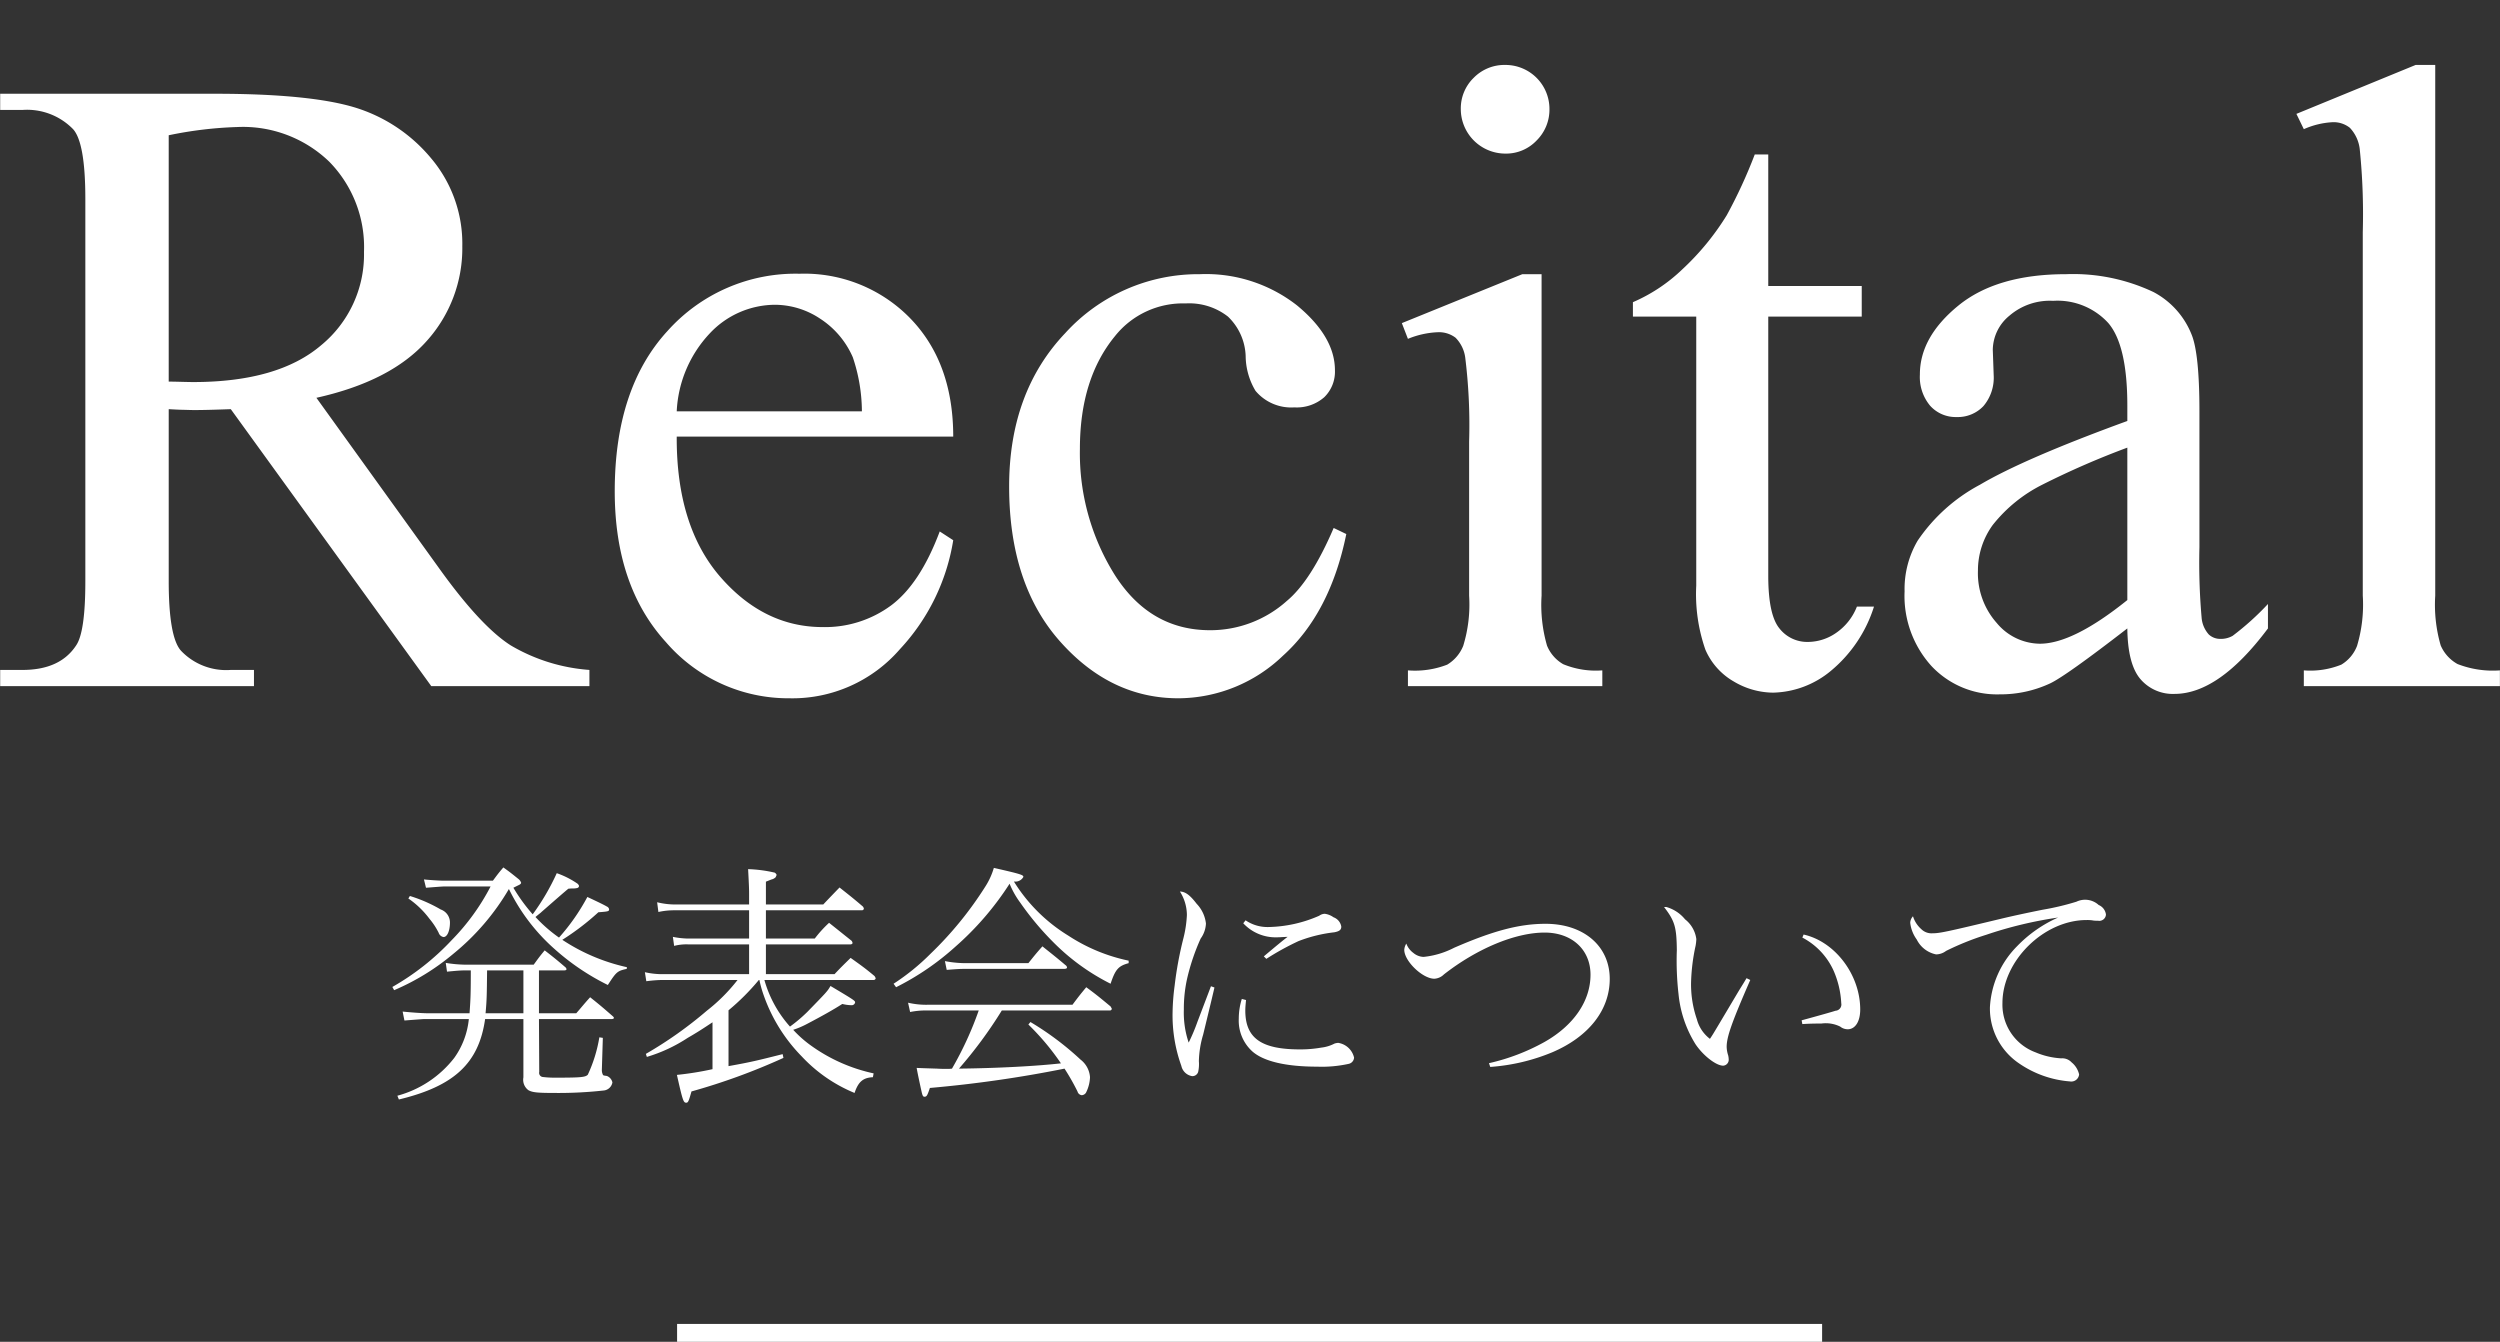
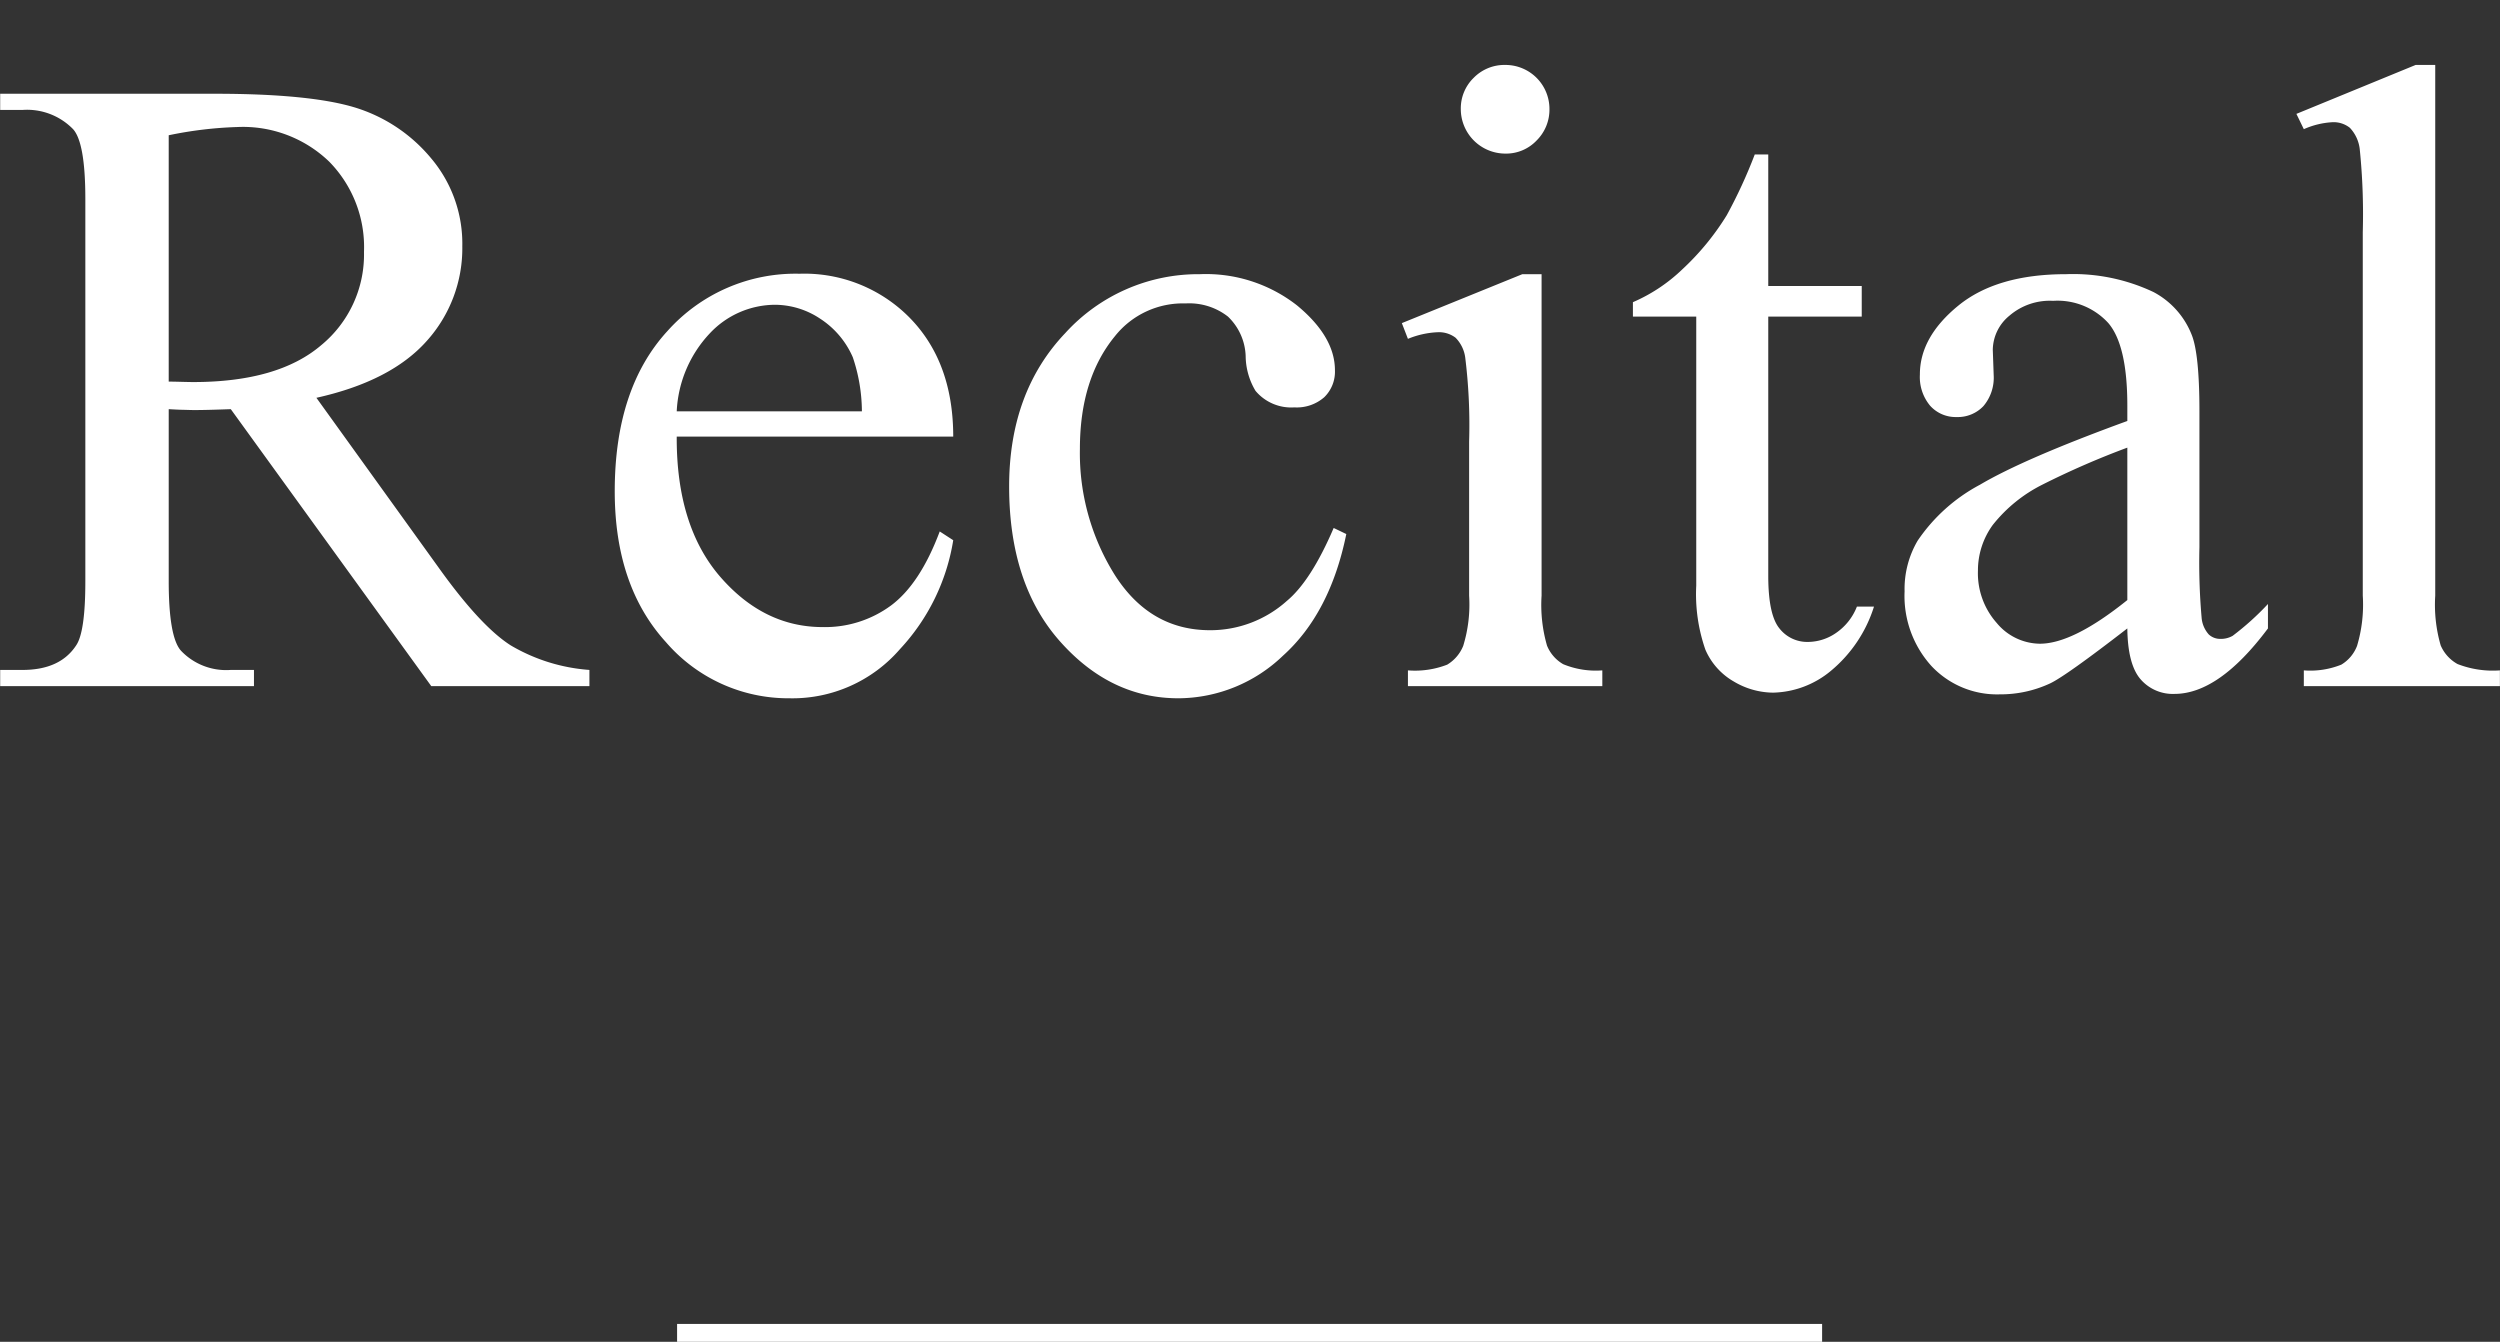
<svg xmlns="http://www.w3.org/2000/svg" id="recital_title.svg" width="279.47" height="150" viewBox="0 0 279.47 150">
  <rect x="0" y="0" width="279.47" height="150" fill="#333333" stroke="none" />
  <defs>
    <style>
      .cls-1, .cls-2 {
        fill: #fff;
      }

      .cls-1 {
        fill-rule: evenodd;
      }

      .cls-3 {
        fill: none;
      }
    </style>
  </defs>
  <path id="Recital" class="cls-1" d="M1206.2,2568.89a20.131,20.131,0,0,1-8.79-2.74q-3.375-2.145-8.06-8.69l-13.67-18.99q8.34-1.86,12.33-6.35a15.468,15.468,0,0,0,3.98-10.59,14.773,14.773,0,0,0-3.49-9.84,17.848,17.848,0,0,0-8.5-5.67q-5.01-1.53-15.55-1.54h-24.12v1.81h2.49a7.183,7.183,0,0,1,5.66,2.15q1.365,1.515,1.37,7.76v42.78c0,3.77-.34,6.17-1.03,7.17q-1.8,2.745-6,2.74h-2.49v1.81h28.37v-1.81h-2.59a6.968,6.968,0,0,1-5.57-2.15q-1.365-1.515-1.37-7.76v-19.24c0.52,0.03,1.03.06,1.52,0.07s0.94,0.03,1.36.03c1.05,0,2.4-.04,4.06-0.1l22.41,30.96h17.68v-1.81Zm-47.03-59.77a43.852,43.852,0,0,1,7.67-.92,13.9,13.9,0,0,1,10.28,3.88,13.634,13.634,0,0,1,3.88,10.08,13.115,13.115,0,0,1-4.81,10.45q-4.815,4.095-14.28,4.1c-0.29,0-.67-0.01-1.12-0.02s-1-.03-1.62-0.03v-27.54Zm87.7,33.69q0-8.295-4.83-13.25a16.523,16.523,0,0,0-12.36-4.96,19.192,19.192,0,0,0-14.77,6.42q-5.88,6.42-5.88,17.9,0,10.59,5.73,16.87a18.067,18.067,0,0,0,13.8,6.27,15.9,15.9,0,0,0,12.35-5.49,23.227,23.227,0,0,0,5.96-12.18l-1.51-.98q-2.2,5.865-5.45,8.28a12.431,12.431,0,0,1-7.64,2.41q-6.585,0-11.48-5.66-4.875-5.67-4.83-15.63h30.91Zm-27.17-11.59a10.052,10.052,0,0,1,7.25-3.15,9.162,9.162,0,0,1,5.05,1.56,9.764,9.764,0,0,1,3.64,4.3,19.1,19.1,0,0,1,1.02,6.05h-20.7A13.635,13.635,0,0,1,1219.7,2531.22Zm69.7,21.8q-2.535,5.91-5.23,8.15a12.8,12.8,0,0,1-8.59,3.28q-6.69,0-10.62-6.13a25.632,25.632,0,0,1-3.93-14.14q0-7.86,3.95-12.64a9.7,9.7,0,0,1,7.87-3.62,7.03,7.03,0,0,1,4.73,1.47,6.4,6.4,0,0,1,1.98,4.39,7.7,7.7,0,0,0,1.1,3.91,5.2,5.2,0,0,0,4.34,1.85,4.658,4.658,0,0,0,3.35-1.14,3.977,3.977,0,0,0,1.19-3.01q0-3.75-4.24-7.25a16.52,16.52,0,0,0-10.84-3.49,20.1,20.1,0,0,0-15.07,6.59q-6.27,6.6-6.27,17.14,0,10.89,5.66,17.29t13.28,6.39a16.978,16.978,0,0,0,11.67-4.76q5.28-4.755,7.08-13.6Zm15.65-50.32a4.764,4.764,0,0,0-1.44,3.49,4.985,4.985,0,0,0,4.98,4.98,4.69,4.69,0,0,0,3.49-1.46,4.847,4.847,0,0,0,1.44-3.52,4.917,4.917,0,0,0-4.93-4.93A4.812,4.812,0,0,0,1305.05,2502.7Zm5.44,21.95-13.47,5.47,0.68,1.76a9.765,9.765,0,0,1,3.32-.74,3.061,3.061,0,0,1,2,.61,3.875,3.875,0,0,1,1.08,2.18,61.248,61.248,0,0,1,.44,9.42v17.24a15.693,15.693,0,0,1-.66,5.61,4.333,4.333,0,0,1-1.79,2.1,9.972,9.972,0,0,1-4.39.64v1.76h21.73v-1.76a9.557,9.557,0,0,1-4.37-.69,4.246,4.246,0,0,1-1.81-2.07,16.384,16.384,0,0,1-.61-5.59v-35.94h-2.15Zm25.98-13.38a55.279,55.279,0,0,1-3.13,6.79,28.936,28.936,0,0,1-5,6.08,18.578,18.578,0,0,1-5.49,3.64v1.61h7.08v30.07a18.831,18.831,0,0,0,1.02,7.16,7.531,7.531,0,0,0,3.17,3.56,8.706,8.706,0,0,0,4.4,1.25,10.429,10.429,0,0,0,6.44-2.42,15.271,15.271,0,0,0,4.84-7.2h-1.91a6.365,6.365,0,0,1-2.34,2.95,5.569,5.569,0,0,1-3.12,1,3.942,3.942,0,0,1-3.2-1.51q-1.245-1.515-1.25-5.86v-29h10.45v-3.42h-10.45v-14.7h-1.51Zm43.11,58.64a4.758,4.758,0,0,0,3.81,1.66q4.98,0,10.45-7.32v-2.73a30.45,30.45,0,0,1-3.95,3.56,2.653,2.653,0,0,1-1.37.34,1.874,1.874,0,0,1-1.29-.49,3.2,3.2,0,0,1-.81-1.93,70.5,70.5,0,0,1-.24-7.83v-15.19c0-4.33-.3-7.19-0.88-8.59a9.209,9.209,0,0,0-4.25-4.74,21,21,0,0,0-9.77-2q-7.755,0-12.06,3.52t-4.29,7.71a5.005,5.005,0,0,0,1.14,3.47,3.834,3.834,0,0,0,2.96,1.27,3.941,3.941,0,0,0,3-1.22,4.907,4.907,0,0,0,1.15-3.47l-0.1-2.83a5,5,0,0,1,1.86-3.81,6.908,6.908,0,0,1,4.88-1.66,7.684,7.684,0,0,1,6.18,2.49q2.115,2.49,2.12,9.18v1.76q-11.52,4.2-16.48,7.13a19.4,19.4,0,0,0-6.96,6.25,10.667,10.667,0,0,0-1.46,5.66,11.666,11.666,0,0,0,3,8.35,10.042,10.042,0,0,0,7.64,3.17,13.127,13.127,0,0,0,5.62-1.22q1.755-.825,8.64-6.15Q1378.165,2568.255,1379.58,2569.91Zm-11.23-3.95a6.348,6.348,0,0,1-4.83-2.32,8.373,8.373,0,0,1-2.1-5.84,8.645,8.645,0,0,1,1.66-5.12,16.505,16.505,0,0,1,5.52-4.49,93.318,93.318,0,0,1,9.52-4.15v17.04q-6.06,4.875-9.77,4.88h0Zm42-64.7-13.33,5.47,0.83,1.71a9.09,9.09,0,0,1,3.22-.78,2.929,2.929,0,0,1,1.93.63,4.161,4.161,0,0,1,1.1,2.37,72.153,72.153,0,0,1,.34,9.3v40.63a16.068,16.068,0,0,1-.64,5.61,4.186,4.186,0,0,1-1.76,2.1,9.287,9.287,0,0,1-4.19.64v1.76h21.92v-1.76a10.863,10.863,0,0,1-4.74-.71,4.337,4.337,0,0,1-1.88-2.08,16.355,16.355,0,0,1-.61-5.56v-59.33h-2.19Z" transform="translate(-1140.31 -2494)" />
  <rect id="長方形_16" data-name="長方形 16" class="cls-2" x="75.69" y="148" width="128" height="2" />
-   <path id="発表会について" class="cls-1" d="M1189.89,2592.45c-0.42,0-1.68-.08-2.19-0.14l0.23,0.93c1.17-.09,1.82-0.14,1.96-0.14h5.26a24.864,24.864,0,0,1-4.34,5.99,28.083,28.083,0,0,1-6.64,5.24l0.2,0.36a26.292,26.292,0,0,0,6.61-4.06,26.721,26.721,0,0,0,6.22-7.25,21.574,21.574,0,0,0,5.15,6.75,26.452,26.452,0,0,0,5.91,3.98c0.96-1.49,1.07-1.57,2.11-1.8l0.02-.19a21.429,21.429,0,0,1-7.22-3.06,28.178,28.178,0,0,0,4.03-3.08c1.12-.08,1.2-0.11,1.2-0.33a0.4,0.4,0,0,0-.25-0.31c-0.33-.2-1.34-0.68-2.18-1.07a23.254,23.254,0,0,1-3.17,4.54,16.484,16.484,0,0,1-2.63-2.3c0.5-.42.59-0.47,0.67-0.56,2.3-2.01,2.3-2.01,3-2.6a4.5,4.5,0,0,1,.56-0.03,1.857,1.857,0,0,0,.47-0.06,0.259,0.259,0,0,0,.17-0.22,0.533,0.533,0,0,0-.25-0.31,9.671,9.671,0,0,0-2.24-1.12,25.721,25.721,0,0,1-2.69,4.6,19.521,19.521,0,0,1-2.16-2.97c0.45-.23.7-0.34,0.73-0.37a0.352,0.352,0,0,0,.14-0.17,0.85,0.85,0,0,0-.28-0.42c-0.7-.56-0.92-0.75-1.71-1.31-0.53.61-.67,0.81-1.17,1.48h-5.52Zm-1.77,14.82c-0.67,0-2.07-.11-2.8-0.19l0.2,1c1.4-.11,2.13-0.16,2.15-0.16h5.05a8.957,8.957,0,0,1-1.63,4.34,12,12,0,0,1-6.36,4.23l0.17,0.42c6.19-1.49,8.94-4.06,9.64-8.99h4.28v6.52a1.442,1.442,0,0,0,.56,1.43c0.45,0.25.98,0.31,3.03,0.31a45.916,45.916,0,0,0,5.43-.28,1.09,1.09,0,0,0,.93-0.9,1,1,0,0,0-.62-0.72c-0.42-.06-0.42-0.06-0.47-0.2a1.142,1.142,0,0,1-.09-0.48l0.11-3.58-0.39-.06a15.952,15.952,0,0,1-1.29,4.18c-0.28.28-.75,0.33-3.55,0.33a10.883,10.883,0,0,1-1.52-.08,0.462,0.462,0,0,1-.36-0.56l-0.03-5.91h8.1c0.19,0,.28-0.06.28-0.14a0.38,0.38,0,0,0-.12-0.17c-1.12-.98-1.45-1.26-2.54-2.13-0.68.75-.87,1.01-1.55,1.79h-4.17v-4.79h2.8c0.2,0,.28-0.06.28-0.14a0.393,0.393,0,0,0-.11-0.2c-0.98-.84-1.29-1.09-2.33-1.9-0.56.67-.72,0.9-1.23,1.6h-7.59a14.6,14.6,0,0,1-2.24-.2l0.14,0.98c1.15-.11,1.54-0.14,1.99-0.14h0.67c0,2.72-.03,3.22-0.14,4.79h-4.68Zm6.47,0c0.14-1.54.14-2.07,0.17-4.79h4.06v4.79h-4.23Zm-8.63-12.83a10.086,10.086,0,0,1,2.36,2.27,7.864,7.864,0,0,1,1.03,1.57,0.7,0.7,0,0,0,.54.47c0.42,0,.72-0.7.72-1.65a1.547,1.547,0,0,0-1.03-1.43,16.383,16.383,0,0,0-3.45-1.51Zm51.99,9.11a0.232,0.232,0,0,0,.25-0.17,0.649,0.649,0,0,0-.14-0.28c-1.12-.93-1.49-1.18-2.66-2.02-0.79.78-1.04,1.01-1.8,1.82h-7.67v-3.33h9.47a0.236,0.236,0,0,0,.22-0.14,0.584,0.584,0,0,0-.11-0.26c-1.12-.89-1.46-1.17-2.52-2.01a13.44,13.44,0,0,0-1.6,1.76h-5.46v-3.16h10.73a0.22,0.22,0,0,0,.22-0.17,0.508,0.508,0,0,0-.11-0.25c-1.12-.96-1.49-1.24-2.61-2.13-0.78.81-1.03,1.06-1.82,1.9h-6.41v-2.55c0.28-.11.47-0.19,0.64-0.25a0.921,0.921,0,0,0,.45-0.25l0.11-.25h0a0.494,0.494,0,0,0-.22-0.26,14.986,14.986,0,0,0-2.97-.39c0.11,2.05.11,2.33,0.11,2.89v1.06h-8.35a8.416,8.416,0,0,1-1.93-.25l0.14,1.09a8.04,8.04,0,0,1,1.79-.19h8.35v3.16h-6.84a9.3,9.3,0,0,1-1.68-.19l0.14,1.01a5.412,5.412,0,0,1,1.54-.17h6.84v3.33h-9.78a8.891,8.891,0,0,1-1.87-.22l0.16,1.01a15.335,15.335,0,0,1,1.74-.14h8.46a19.584,19.584,0,0,1-3.44,3.44,45.052,45.052,0,0,1-6.81,4.82l0.11,0.34a17.312,17.312,0,0,0,4.57-2.13c1.03-.59,1.84-1.12,2.77-1.74v5.24a34.85,34.85,0,0,1-3.98.64c0.65,2.89.73,3.11,1.04,3.11,0.22,0,.28-0.17.59-1.26a70.561,70.561,0,0,0,10.28-3.75l-0.09-.42c-2.91.73-3.44,0.87-6.05,1.34v-6.24a25.563,25.563,0,0,0,3.39-3.39h0.06a13.4,13.4,0,0,0,.5,1.76,18.437,18.437,0,0,0,4.23,6.78,16.856,16.856,0,0,0,5.91,4.09c0.42-1.26.96-1.71,2.05-1.76l0.08-.43a18.683,18.683,0,0,1-6.92-3.05,12.8,12.8,0,0,1-2.07-1.82,9.477,9.477,0,0,0,1.57-.67c1.6-.84,2.91-1.57,3.92-2.22a4.5,4.5,0,0,0,1.01.14,0.388,0.388,0,0,0,.42-0.3c0-.2-0.03-0.23-2.75-1.85-0.36.61-.36,0.61-2.6,2.91a16.928,16.928,0,0,1-1.93,1.63,13.168,13.168,0,0,1-2.86-5.21h12.19Zm26.4,3.41a0.222,0.222,0,0,0,.25-0.19,2.649,2.649,0,0,0-.14-0.26c-1.15-.95-1.51-1.26-2.72-2.15-0.67.81-.87,1.06-1.54,1.96h-16.16a8.91,8.91,0,0,1-2.22-.23l0.23,1.04a8.9,8.9,0,0,1,1.99-.17h5.68a38.238,38.238,0,0,1-2.99,6.5,3.836,3.836,0,0,1-.51.03c-0.33,0-.7,0-1.17-0.03-1.6-.05-1.6-0.05-2.27-0.08,0.14,0.78.39,1.93,0.56,2.69,0.11,0.47.17,0.53,0.33,0.53,0.23,0,.31-0.14.59-0.98a137.019,137.019,0,0,0,15.05-2.16,25.564,25.564,0,0,1,1.45,2.55,0.563,0.563,0,0,0,.48.42,0.6,0.6,0,0,0,.47-0.28,4.175,4.175,0,0,0,.45-1.73,2.717,2.717,0,0,0-1.06-1.97,32.835,32.835,0,0,0-5.6-4.2l-0.23.28a27.871,27.871,0,0,1,3.64,4.34c-2.77.31-7.03,0.54-11.4,0.59a48.852,48.852,0,0,0,4.79-6.5h12.05Zm-23.87-2.6a29.72,29.72,0,0,0,6.64-4.54,33.173,33.173,0,0,0,6.05-7.03,9.636,9.636,0,0,0,1.18,2.1,32.653,32.653,0,0,0,3.86,4.59,24.385,24.385,0,0,0,6.25,4.49c0.53-1.6.87-1.99,2.02-2.3v-0.28a19.6,19.6,0,0,1-6.75-2.8,18.506,18.506,0,0,1-6.08-6.05,1.014,1.014,0,0,0,1.06-.51c0-.22-0.22-0.31-3.3-1.01a7.976,7.976,0,0,1-.93,2.05,40.129,40.129,0,0,1-6.16,7.56,24.858,24.858,0,0,1-4.12,3.34Zm5.66-1.94c1.04-.08,1.46-0.11,1.93-0.11h11.15c0.25,0,.37-0.05.37-0.17a0.363,0.363,0,0,0-.17-0.25c-1.09-.92-1.46-1.2-2.58-2.1-0.7.79-.9,1.04-1.57,1.88h-7.06a12.484,12.484,0,0,1-2.27-.23Zm29.54,1.83-1.49,3.92a21.623,21.623,0,0,1-1,2.38,10.455,10.455,0,0,1-.54-3.7,15.449,15.449,0,0,1,.37-3.47,23.889,23.889,0,0,1,1.51-4.46,3.113,3.113,0,0,0,.59-1.68,3.806,3.806,0,0,0-1.04-2.21c-0.75-.98-1.26-1.35-1.87-1.37a4.931,4.931,0,0,1,.78,2.63,12.954,12.954,0,0,1-.39,2.6,40.421,40.421,0,0,0-.98,5.3,25.422,25.422,0,0,0-.23,3,16.676,16.676,0,0,0,.98,5.96,1.478,1.478,0,0,0,1.21,1.15,0.675,0.675,0,0,0,.67-0.47,4.088,4.088,0,0,0,.08-1.21,11.19,11.19,0,0,1,.48-2.97c0.79-3.25,1.21-5.01,1.26-5.26Zm3.61-7.04a4.939,4.939,0,0,0,3.81,1.57c0.26,0,.56-0.03,1.15-0.05-0.45.33-1.4,1.12-2.66,2.18l0.28,0.28a29.726,29.726,0,0,1,3.61-1.99,16.071,16.071,0,0,1,3.98-.98c0.59-.11.79-0.28,0.79-0.64a1.344,1.344,0,0,0-.87-1.04,2.153,2.153,0,0,0-.98-0.39,1.13,1.13,0,0,0-.62.22,14.722,14.722,0,0,1-5.63,1.26,4.346,4.346,0,0,1-2.6-.75Zm-0.16,8.46a7.412,7.412,0,0,0-.34,2.22,4.637,4.637,0,0,0,1.51,3.64c1.26,1.12,3.76,1.71,7.26,1.71a13.861,13.861,0,0,0,3.5-.31,0.762,0.762,0,0,0,.62-0.7,2.16,2.16,0,0,0-1.77-1.65,1.592,1.592,0,0,0-.42.08,4.208,4.208,0,0,1-1.48.45,13.292,13.292,0,0,1-2.39.2c-4.34,0-6.1-1.27-6.1-4.35,0-.36.03-0.61,0.08-1.17Zm27.77,7.6a22.113,22.113,0,0,0,6.92-1.63c4.09-1.74,6.44-4.73,6.44-8.21,0-3.67-2.91-6.16-7.17-6.16-2.91,0-5.82.76-10.25,2.69a9.486,9.486,0,0,1-3.39,1.01,1.87,1.87,0,0,1-1.15-.45,2.243,2.243,0,0,1-.78-1.04,1.539,1.539,0,0,0-.23.7c0,1.26,2.05,3.23,3.36,3.23a1.633,1.633,0,0,0,1.07-.48c3.7-2.89,7.98-4.68,11.26-4.68,3.05,0,5.13,1.91,5.13,4.71,0,2.94-1.88,5.68-5.16,7.53a23.273,23.273,0,0,1-6.19,2.36Zm28.65-9.92c-0.37.62-.37,0.62-0.82,1.34-1.45,2.44-1.45,2.44-2.35,3.95-0.62,1.04-.62,1.04-0.92,1.49a4.018,4.018,0,0,1-1.46-2.19,11.963,11.963,0,0,1-.65-4.06,21.633,21.633,0,0,1,.51-4.17,5.588,5.588,0,0,0,.08-0.73,3.356,3.356,0,0,0-1.26-2.21,4.178,4.178,0,0,0-2.1-1.38h-0.25c1.2,1.57,1.4,2.22,1.43,4.82a33.074,33.074,0,0,0,.19,4.93,12.944,12.944,0,0,0,1.91,5.61c0.87,1.28,2.3,2.38,3.08,2.38a0.663,0.663,0,0,0,.62-0.7,2.316,2.316,0,0,0-.06-0.45,3.342,3.342,0,0,1-.17-0.95c0-1.13.59-2.78,2.64-7.48Zm6.24-4.54a7.786,7.786,0,0,1,3.48,3.67,10.3,10.3,0,0,1,.87,3.67,0.7,0.7,0,0,1-.65.84c-0.25.09-1.51,0.45-3.78,1.07l0.08,0.42c0.96-.06,1.49-0.06,2.13-0.06a3.625,3.625,0,0,1,2.1.34,1.361,1.361,0,0,0,.84.3c0.84,0,1.4-.86,1.4-2.21,0-3.87-2.8-7.59-6.33-8.38Zm12.37-2.38a1.118,1.118,0,0,0-.31.73,3.951,3.951,0,0,0,.73,1.87,3.1,3.1,0,0,0,2.16,1.66,1.889,1.889,0,0,0,1.12-.39,30.589,30.589,0,0,1,4.48-1.8,45.255,45.255,0,0,1,8.04-1.93,14.563,14.563,0,0,0-4.57,3.19,10.47,10.47,0,0,0-3.05,6.84,7.4,7.4,0,0,0,3.25,6.27,11.585,11.585,0,0,0,5.69,2.02,0.881,0.881,0,0,0,1.03-.78,2.431,2.431,0,0,0-.84-1.35,1.428,1.428,0,0,0-1.17-.45,8.569,8.569,0,0,1-2.86-.67,5.675,5.675,0,0,1-3.7-5.52c0-4.7,4.62-9.27,9.41-9.27a3.877,3.877,0,0,1,.79.06,5,5,0,0,0,.5.02,0.745,0.745,0,0,0,.87-0.7,1.332,1.332,0,0,0-.81-1.06,2.251,2.251,0,0,0-2.49-.37,29.369,29.369,0,0,1-3.79.9c-1.84.37-3.36,0.7-4.53,0.98-6.28,1.51-6.98,1.65-7.76,1.65a1.628,1.628,0,0,1-1.27-.47A3.144,3.144,0,0,1,1354.16,2596.43Z" transform="translate(-1140.31 -2494)" />
</svg>